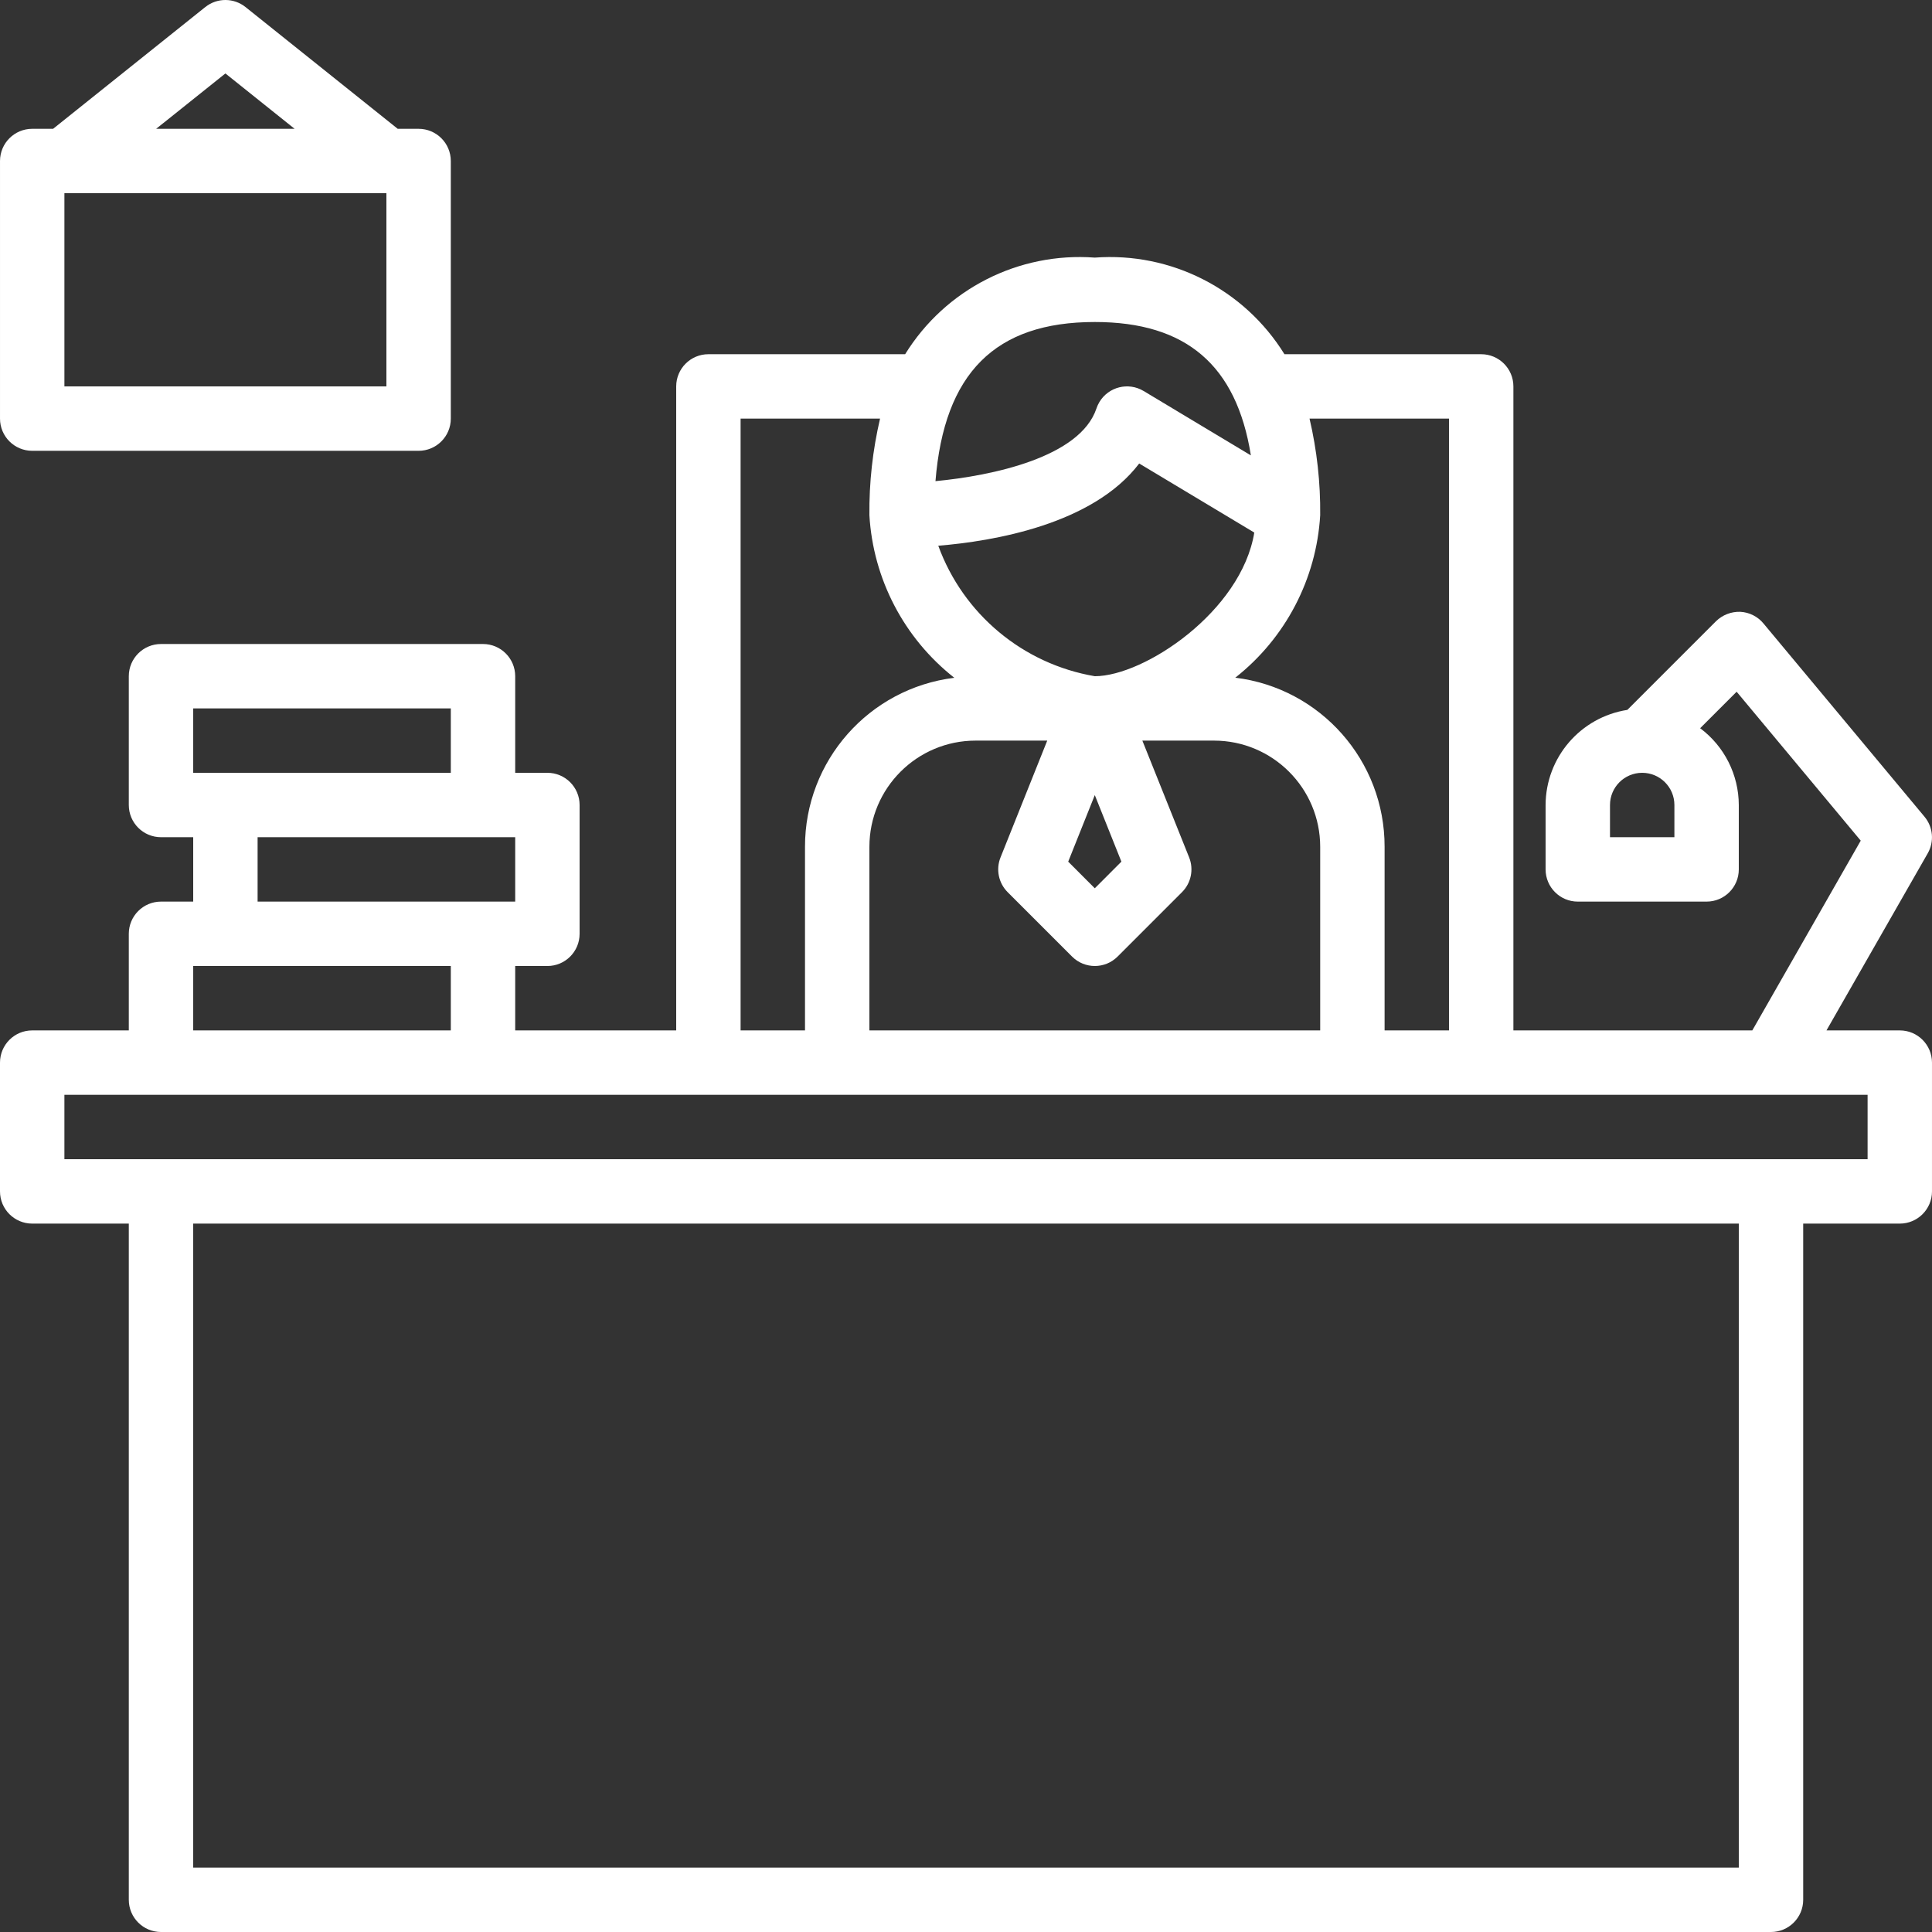
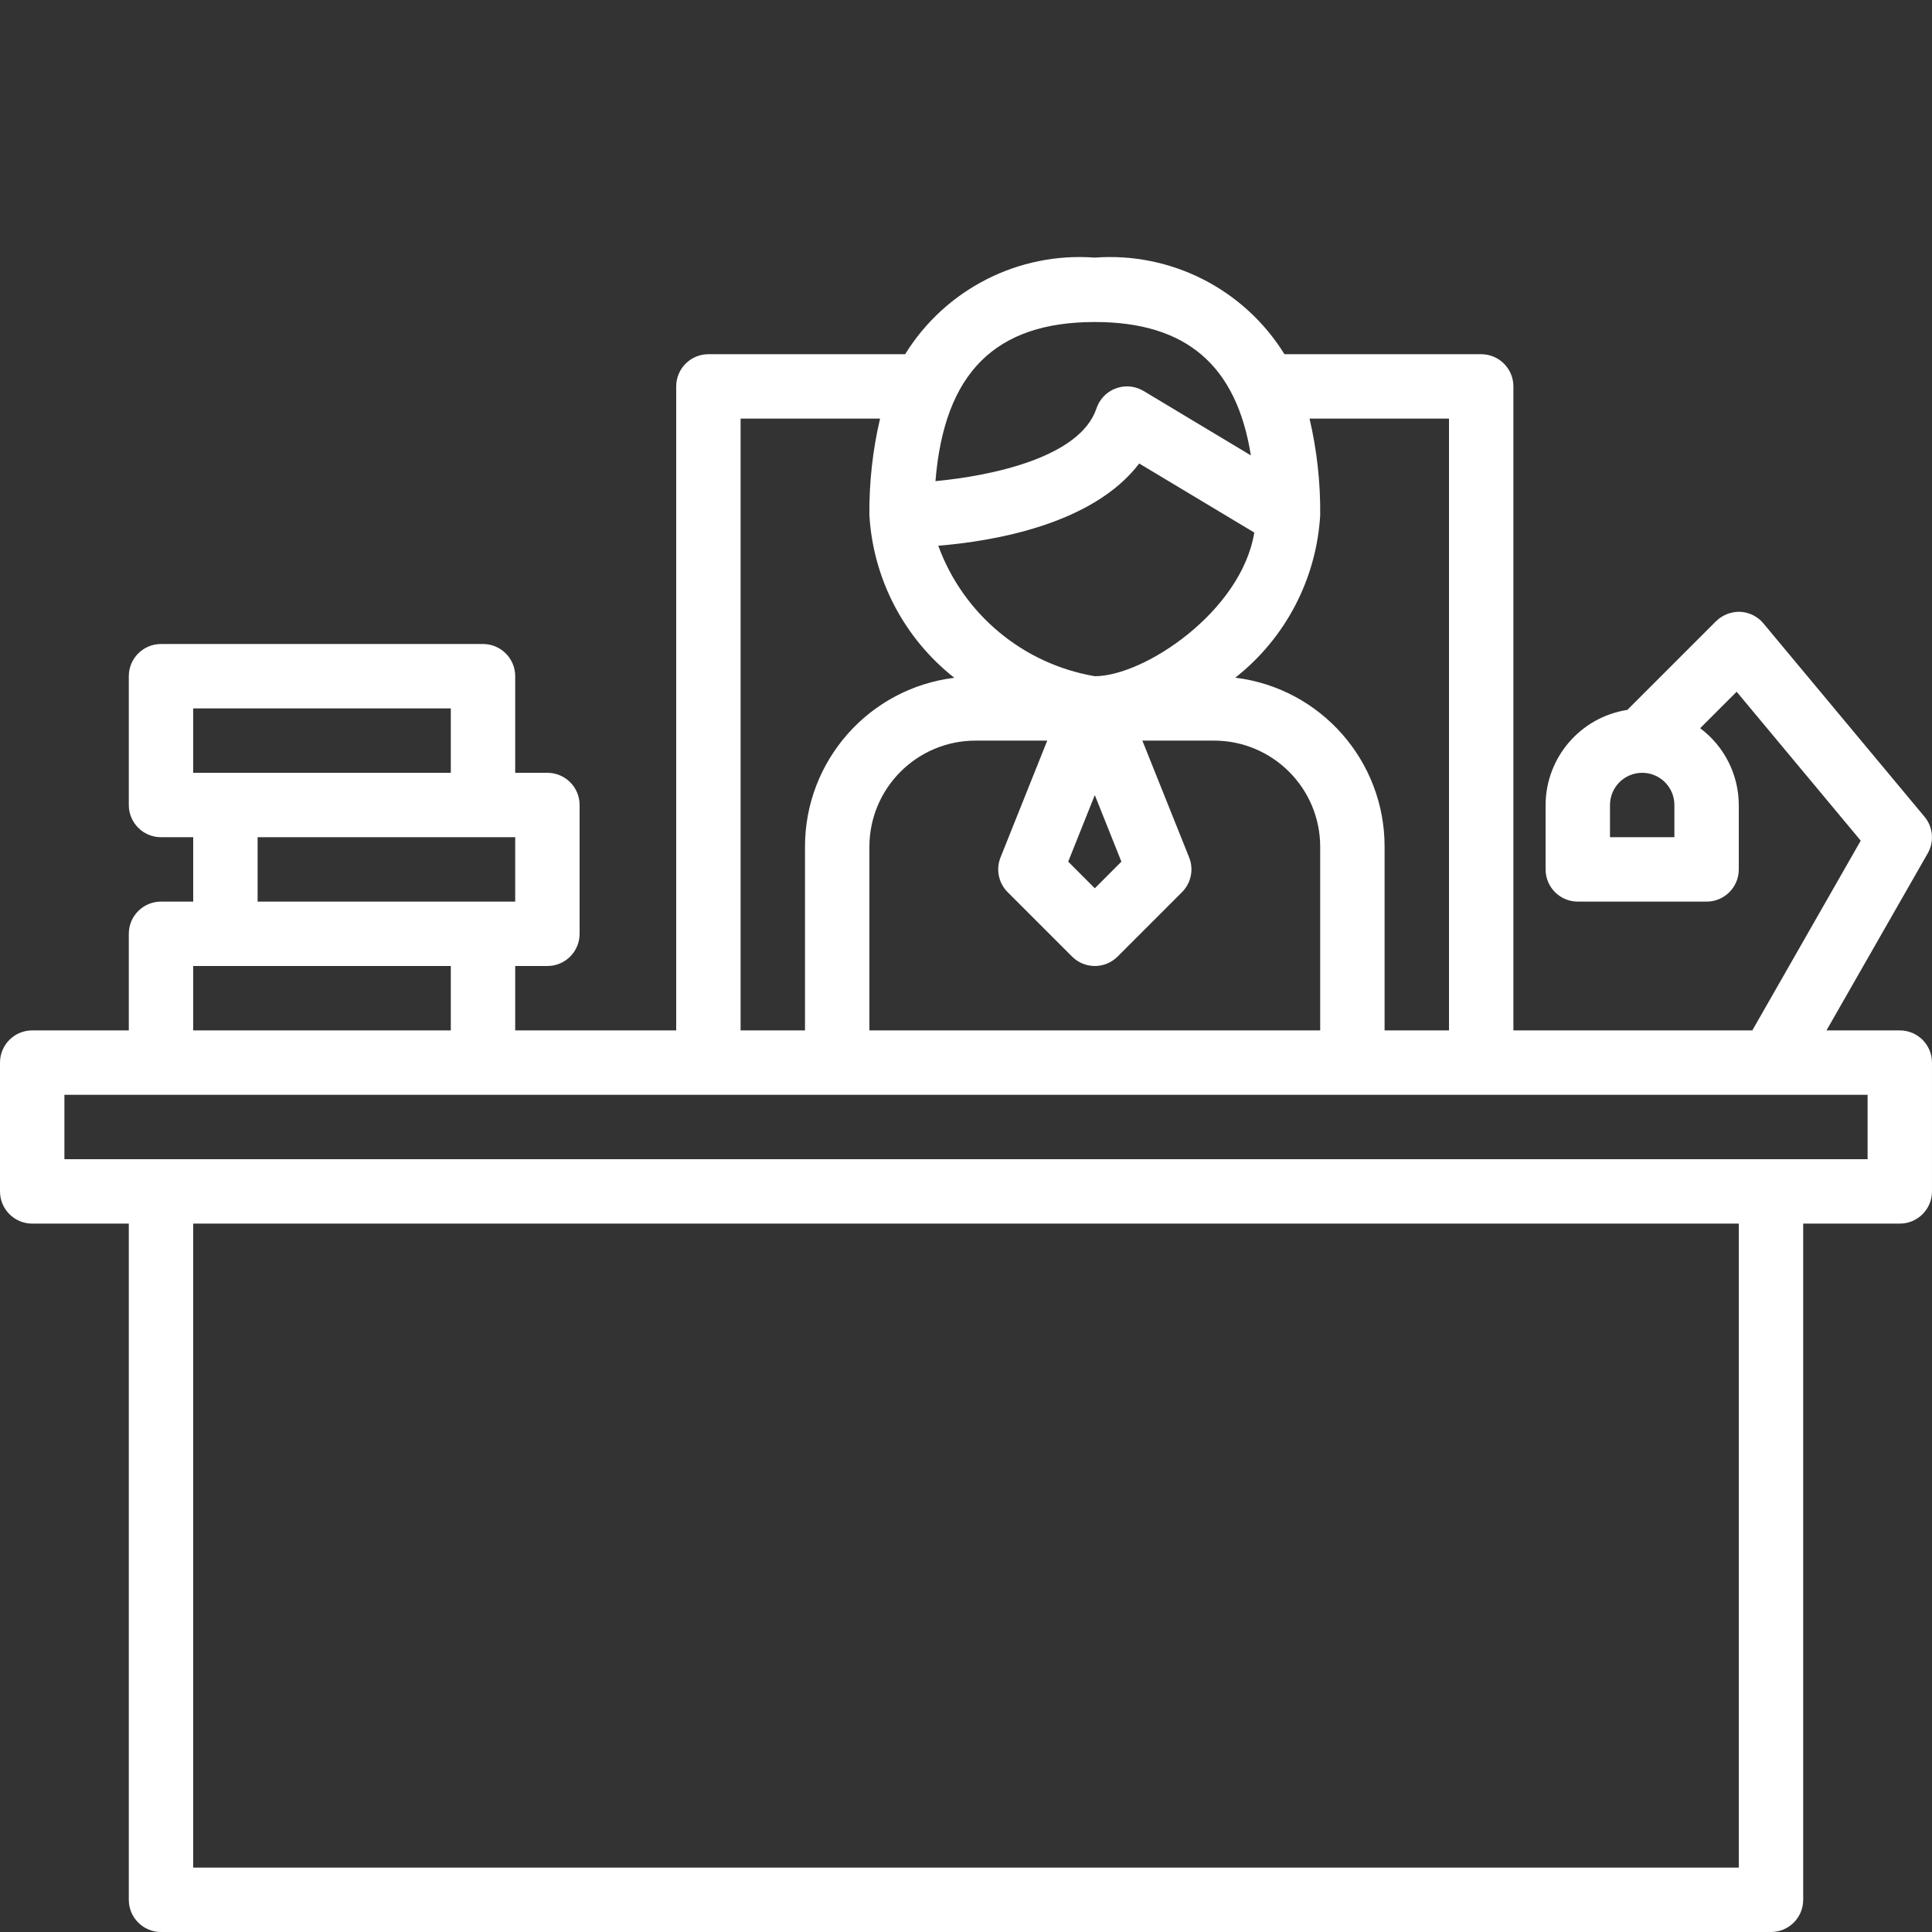
<svg xmlns="http://www.w3.org/2000/svg" version="1.1" id="Capa_1" x="0px" y="0px" viewBox="0 0 480.003 480.003" style="enable-background:new 0 0 480.003 480.003;" xml:space="preserve" width="512px" height="512px">
  <rect x="0" y="0" width="480.003" height="480.003" fill="#333333" stroke="none" />
  <g>
    <g>
      <path d="M472.001,256.003h-18.216l25.16-44c1.656-2.899,1.337-6.522-0.8-9.088l-40-48c-1.431-1.742-3.532-2.8-5.784-2.912    c-2.239-0.071-4.411,0.773-6.016,2.336l-22.032,22.032c-11.659,1.813-20.271,11.833-20.312,23.632v16c0,4.418,3.582,8,8,8h32    c4.418,0,8-3.582,8-8v-16c-0.021-7.516-3.578-14.584-9.6-19.08l9.064-9.064l30.832,37l-26.936,47.144h-59.36v-160    c0-4.418-3.582-8-8-8h-48.88c-10.001-16.162-28.166-25.415-47.12-24c-18.954-1.415-37.119,7.838-47.12,24h-48.88    c-4.418,0-8,3.582-8,8v160h-40v-16h8c4.418,0,8-3.582,8-8v-32c0-4.418-3.582-8-8-8h-8v-24c0-4.418-3.582-8-8-8h-80    c-4.418,0-8,3.582-8,8v32c0,4.418,3.582,8,8,8h8v16h-8c-4.418,0-8,3.582-8,8v24h-24c-4.418,0-8,3.582-8,8v32c0,4.418,3.582,8,8,8    h24v168c0,4.418,3.582,8,8,8h400c4.418,0,8-3.582,8-8v-168h24c4.418,0,8-3.582,8-8v-32    C480.001,259.585,476.42,256.003,472.001,256.003z M416.001,208.003h-16v-8c0-4.418,3.582-8,8-8s8,3.582,8,8V208.003z     M325.353,104.003h34.648v152h-16v-45.6c0.043-21.376-15.881-39.418-37.096-42.032c12.48-9.821,20.159-24.515,21.096-40.368    C328.083,119.926,327.194,111.868,325.353,104.003z M250.353,221.659l16,16c3.124,3.123,8.188,3.123,11.312,0l16-16    c2.266-2.263,2.965-5.659,1.776-8.632l-11.624-29.024h17.784c14.58,0,26.4,11.82,26.4,26.4v45.6h-112v-45.6    c0-14.58,11.82-26.4,26.4-26.4h17.784l-11.608,29.024C247.388,216,248.087,219.396,250.353,221.659z M265.394,214.075    l6.608-16.536l6.608,16.536l-6.608,6.616L265.394,214.075z M311.626,132.315c-3.208,19.584-27.344,35.688-39.624,35.688    c-17.843-3.039-32.686-15.412-38.888-32.416c13.696-1.128,38.4-5.28,49.92-20.432L311.626,132.315z M272.001,80.003    c22.704,0,35.2,10.736,38.776,33.136l-26.656-16c-3.789-2.273-8.703-1.044-10.976,2.745c-0.3,0.5-0.544,1.03-0.728,1.583    c-4.048,12.144-25.904,16.736-40,18.072C234.585,92.731,247.202,80.003,272.001,80.003z M184.001,104.003h34.648    c-1.84,7.865-2.729,15.923-2.648,24c0.93,15.862,8.61,30.566,21.096,40.392c-21.206,2.613-37.127,20.641-37.096,42.008v45.6h-16    V104.003z M128.001,208.003v16h-64v-16H128.001z M48.002,176.003h64v16h-64V176.003z M48.002,240.003h64v16h-64V240.003z     M432.001,464.003h-384v-160h384V464.003z M464.001,288.003h-448v-16h448V288.003z" fill="#FFFFFF" />
    </g>
  </g>
  <g>
    <g>
-       <path d="M104.002,32.003h-5.192L61.002,1.755c-2.923-2.34-7.077-2.34-10,0L13.194,32.003H8.002c-4.418,0-8,3.582-8,8v64    c0,4.418,3.582,8,8,8h96c4.418,0,8-3.582,8-8v-64C112.002,35.585,108.42,32.003,104.002,32.003z M56.002,18.251l17.192,13.752    h-34.4L56.002,18.251z M96.002,96.003h-80v-48h80V96.003z" fill="#FFFFFF" />
-     </g>
+       </g>
  </g>
  <g>
</g>
  <g>
</g>
  <g>
</g>
  <g>
</g>
  <g>
</g>
  <g>
</g>
  <g>
</g>
  <g>
</g>
  <g>
</g>
  <g>
</g>
  <g>
</g>
  <g>
</g>
  <g>
</g>
  <g>
</g>
  <g>
</g>
</svg>